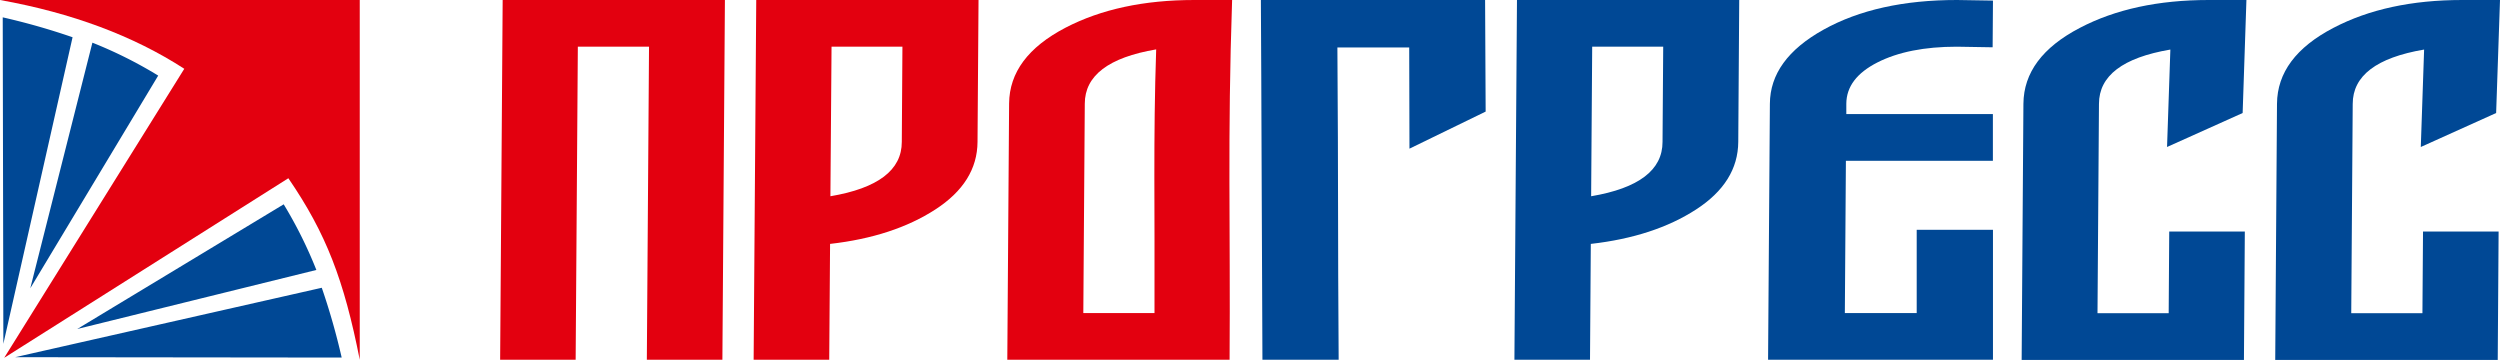
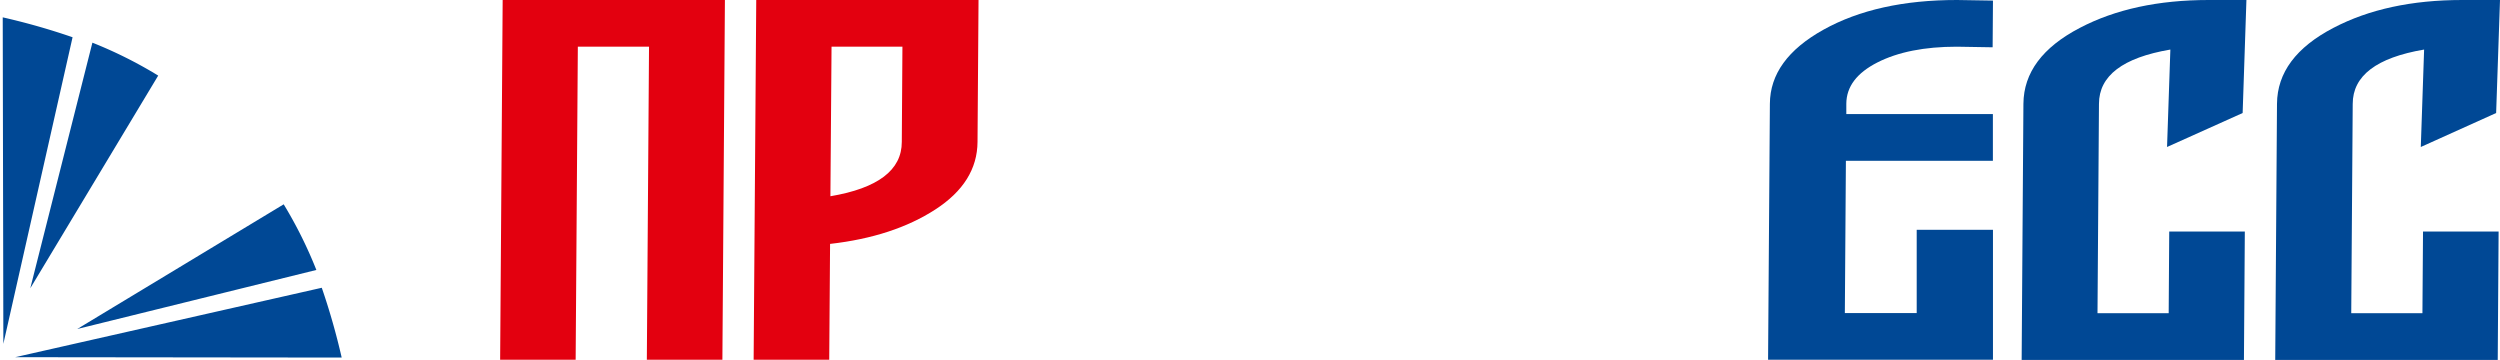
<svg xmlns="http://www.w3.org/2000/svg" width="595.28" height="85.66" viewBox="0 0 595.28 85.66">
  <defs>
    <style>.a{fill:#004895;}.a,.b{fill-rule:evenodd;}.b{fill:#e3000f;}</style>
  </defs>
  <path class="a" d="M421.43,24.7q.06-10.57,12.78-17.64T466,0l8.55.14-.08,11.12-8.55-.14q-11.52,0-18.89,3.75t-7.4,9.83l0,2.46h34.9l0,11.13h-35l-.25,36.25h17.11l0-19.82h18.16l0,30.94H421Z" />
-   <path class="a" d="M378.79,58.07l-.19,27.59h-18L361.21,0h52.92l-.23,33.79q-.07,9.63-10.06,16.1t-25,8.18Zm.08-11.34q17-2.88,17-12.94l.16-22.67H379.12Z" />
  <path class="a" d="M525.9,0h9L534,26.91,516,35l.79-23.2q-17,2.89-17,12.94l-.35,49.84h16.95l.13-19.45h18l-.21,30.57H481.38l.42-61q.09-11.11,13.45-18.07Q507.91,0,525.9,0Z" />
  <path class="a" d="M586.28,0h9l-.92,26.91L576.42,35l.79-23.2q-17,2.89-17,12.94l-.35,49.84h16.95l.14-19.45h18l-.21,30.57H541.76l.42-61q.09-11.11,13.45-18.07Q568.29,0,586.28,0Z" />
  <polygon class="b" points="172.61 0 172.01 85.66 154.02 85.66 154.54 11.12 137.59 11.12 137.07 85.66 119.09 85.66 119.69 0 172.61 0" />
  <path class="b" d="M197.65,58.07l-.2,27.59h-18L180.07,0H233l-.24,33.79q-.06,9.63-10.06,16.1t-25,8.18Zm.08-11.34q17-2.88,17-12.94l.15-22.67H198Z" />
-   <path class="b" d="M284.38,0h9c-1.12,33-.38,53.87-.6,85.66H239.85l.43-61q.08-11.11,13.44-18.07Q266.4,0,284.38,0ZM275.3,11.76q-17,2.89-17,12.94l-.35,49.84h16.95C275,50.41,274.58,32.87,275.3,11.76Z" />
-   <path class="a" d="M318.75,85.66c-.22-31.53-.06-40.34-.3-74.36h17.1l.06,24.1,18.14-8.83L353.62,0H300.23c.13,17.8.25,67.87.37,85.66Z" />
  <path class="a" d="M22,10.16A102.61,102.61,0,0,1,37.67,18L7.21,68.64,22,10.16ZM3.62,85.05l77.74.09a162.28,162.28,0,0,0-4.74-16.62l-73,16.53ZM75.33,64.28a104,104,0,0,0-7.78-15.63L18.39,78.34,75.33,64.28ZM.8,81.87l16.48-73A159.27,159.27,0,0,0,.65,4.13Z" />
-   <path class="b" d="M0,0H85.66V85.66c-3.75-19-8-30.08-17-43.22L1,85.2,43.88,16.38Q25.7,4.61,0,0Z" />
</svg>